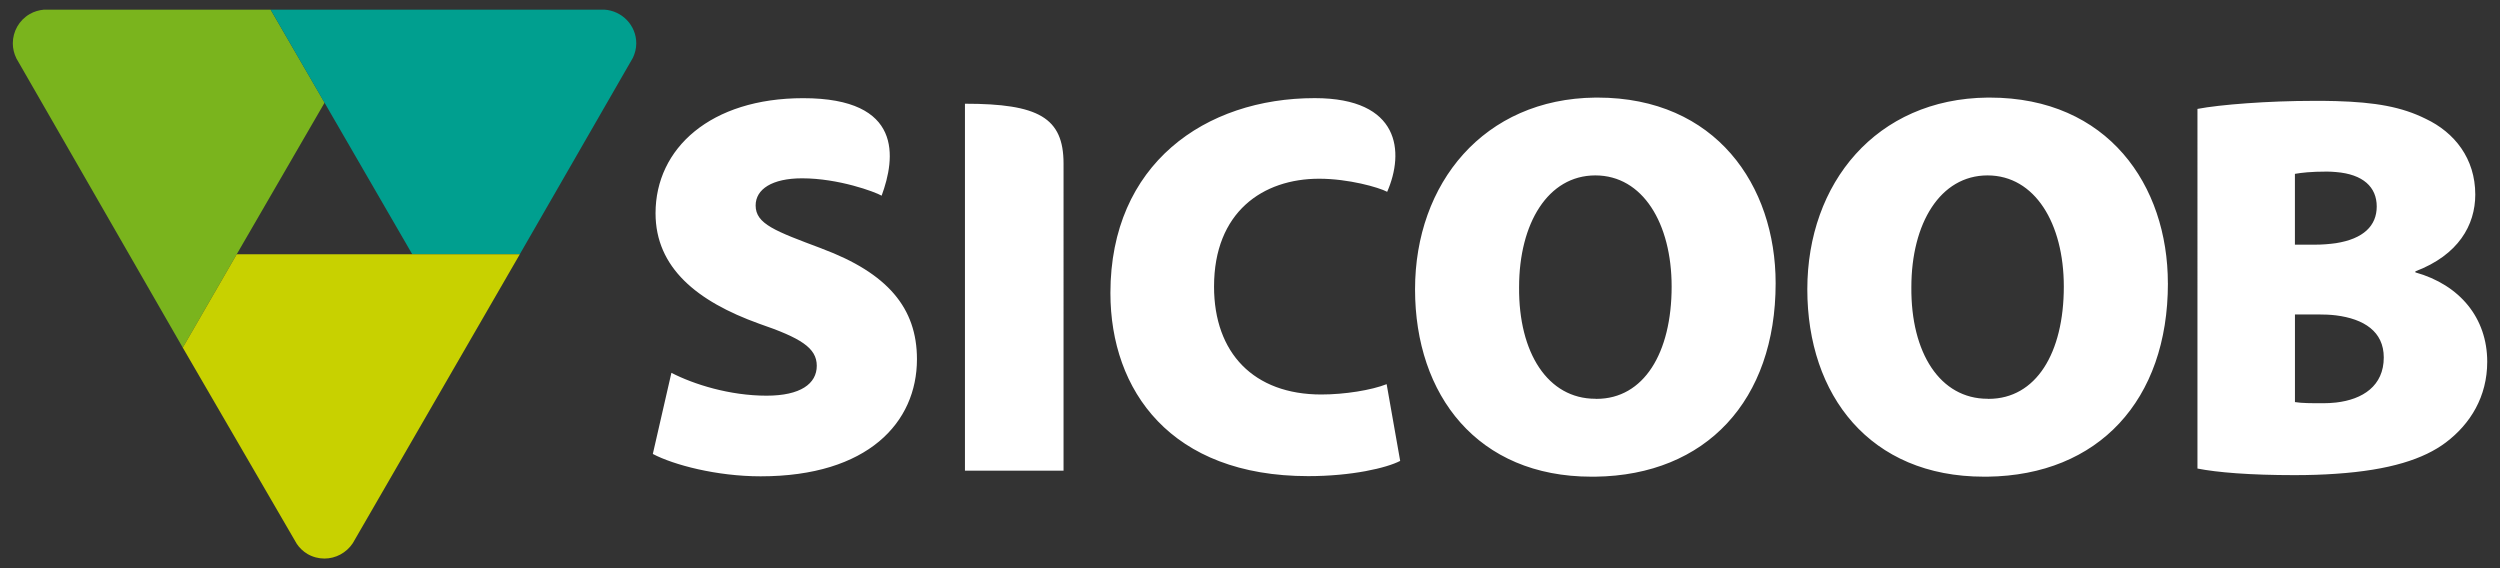
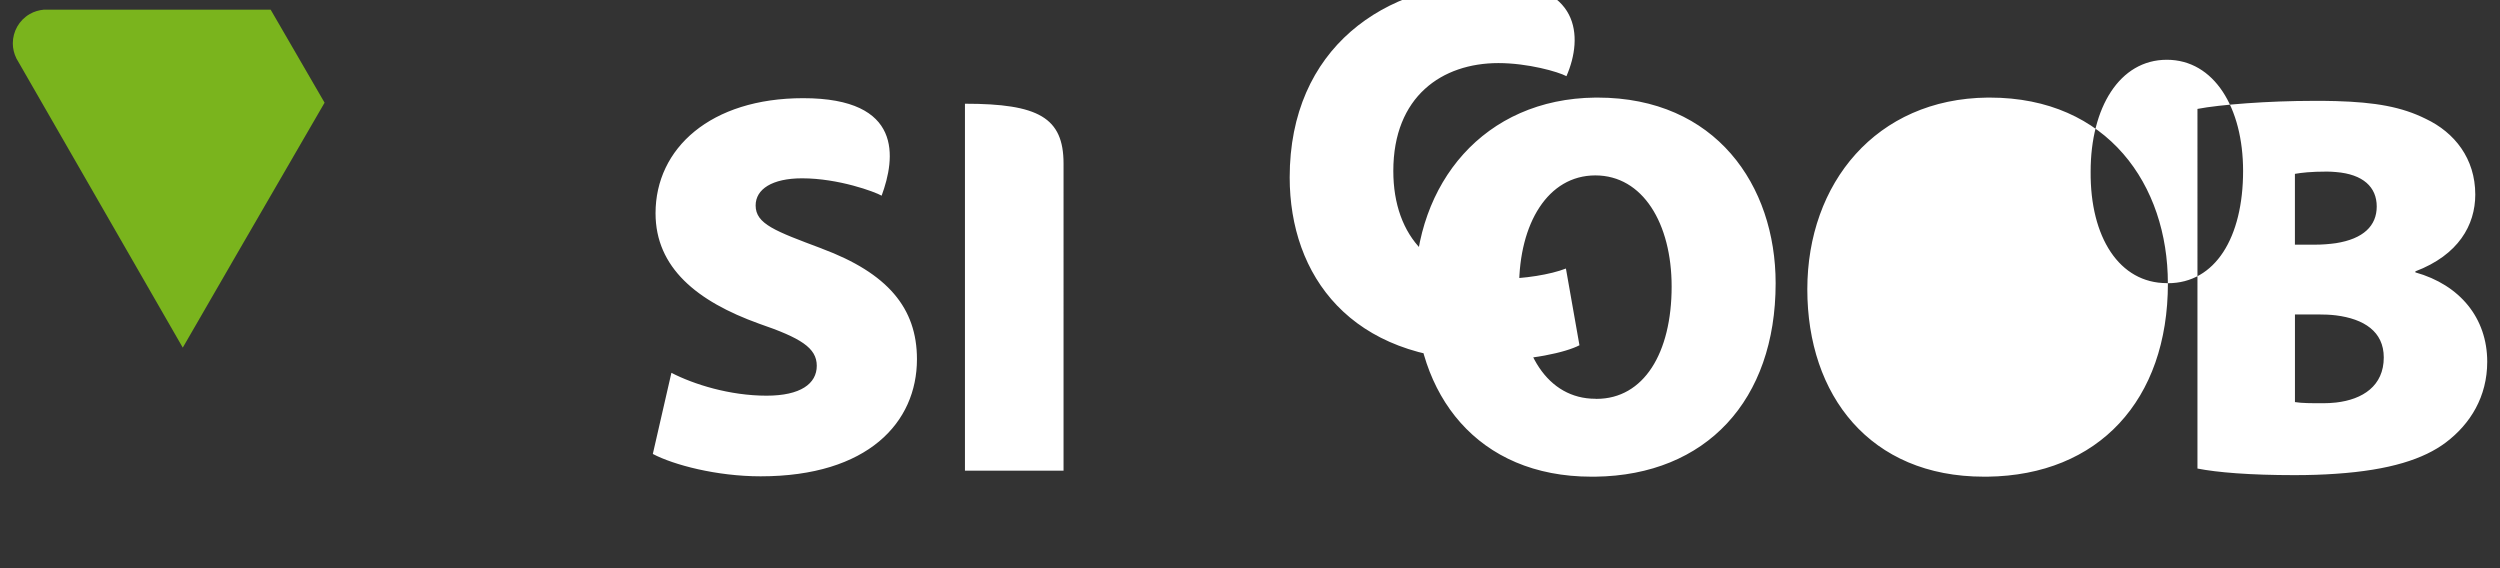
<svg xmlns="http://www.w3.org/2000/svg" id="Layer_1" viewBox="0 0 550 125">
  <rect x="0" y="0" width="550" height="125" fill="#333333" stroke="none" />
  <defs>
    <style>.cls-1{fill:#fff;}.cls-2{fill:#009f8f;}.cls-3{fill:#c8d100;}.cls-4{fill:#7ab41d;}</style>
  </defs>
  <path class="cls-4" d="M9.67,2.12c-1.08,.11-2.15,.4-3.14,.98-2.37,1.37-3.71,3.86-3.71,6.44,0,1.13,.26,2.25,.79,3.32l36.6,63.62,11.87-20.54h0l19.33-33.35L59.54,2.12H9.67Z" />
-   <path class="cls-2" d="M59.54,2.12l31.16,53.82h23.65l24.89-43.23c.45-.96,.74-2.03,.74-3.18,0-3.94-3.11-7.16-7.03-7.41H59.54Z" />
-   <path class="cls-3" d="M112.6,55.94H52.08l-11.87,20.54,25.07,43.15c.6,.9,1.4,1.67,2.37,2.25,1.18,.68,2.45,1,3.73,1,2.43,0,4.8-1.22,6.23-3.37l36.75-63.57h-1.75Z" />
-   <path class="cls-1" d="M351.45,21.47h-.47c-24.53,.25-39.67,18.86-39.67,42.18s13.78,41.22,38.81,41.22h.85c24.39-.32,39.67-16.79,39.67-42.55,0-21.55-13.18-40.85-39.19-40.85Zm-.22,66.29l-.25-.03c-10.43,0-16.91-10.07-16.78-24.56,0-14.02,6.35-24.58,16.78-24.58s16.78,10.56,16.78,24.45c0,14.63-6.13,24.71-16.53,24.71Zm180.15-27.84v-.22c9.48-3.6,13.18-10.19,13.18-16.9,0-7.91-4.55-13.66-10.9-16.66-5.3-2.64-11.1-3.65-19.76-3.9-1.57-.05-3.19-.05-4.94-.05-9.93,0-20.6,.82-25.52,1.77V103.08c4.32,.85,11.5,1.45,21.34,1.45,3.26,0,6.31-.1,9.12-.3,11.83-.8,19.33-3.23,24.19-6.89,5.4-4.08,9.1-10.08,9.1-17.76,0-9.58-5.98-16.9-15.81-19.66Zm-26.5-21.67c1.45-.25,3.49-.5,7.08-.5,.65,0,1.31,.05,1.94,.1,6.01,.48,8.98,3.33,8.98,7.58s-2.94,7.12-8.98,8.07c-1.43,.2-2.97,.33-4.69,.33h-4.33v-15.57Zm9.02,50.31c-.93,.1-1.84,.15-2.76,.15-2.76,0-4.68,0-6.25-.25v-19.28h5.15c1.35,0,2.63,.05,3.87,.2,6.16,.78,10.52,3.55,10.52,9.26,0,6.25-4.62,9.25-10.52,9.92Zm-36.97-26.24c0-21.55-13.18-40.85-39.19-40.85h-.47c-24.52,.25-39.66,18.86-39.66,42.18s13.78,41.22,38.84,41.22h.82c24.38-.32,39.67-16.79,39.67-42.55Zm-39.44,25.44l-.23-.03c-10.42,0-16.89-10.05-16.76-24.56,0-14.02,6.34-24.58,16.76-24.58s16.78,10.56,16.78,24.45c0,14.63-6.1,24.71-16.56,24.71Zm-132.41-3.25c-3.37,1.33-9.25,2.28-14.39,2.28-14.87,0-23.6-9.13-23.6-23.74,0-16.42,10.75-23.73,23.12-23.73,6.47,0,13.14,1.9,14.97,2.88,3.82-8.73,2.89-20.61-15.94-20.61-24.09,0-44.95,14.48-44.95,42.88,0,21.49,13.31,40.28,43.52,40.28,9.6,0,17.25-1.8,20.23-3.35l-2.98-16.9ZM212.29,22.82V103.54h21.69V36c0-10.13-5.51-13.18-21.69-13.18Zm-31.52,31.85c-10.21-3.83-14.53-5.39-14.53-9.47,0-3.58,3.63-5.97,10.22-5.97,8.03,0,16.02,2.97,17.5,3.82,3.05-8.28,4.81-21.45-17.26-21.45-20.36,0-32.48,11.02-32.48,25.31,0,11.97,9.12,19.39,22.78,24.3,9.11,3.13,12.69,5.3,12.69,9.26s-3.59,6.58-11.05,6.58c-8.12,0-16.04-2.5-20.93-5.03l-4.09,17.85c4.55,2.4,14.02,4.92,23.72,4.92,23.63,0,34.39-11.86,34.39-25.77,0-11.25-6.44-18.93-20.96-24.34Z" />
+   <path class="cls-1" d="M351.45,21.47h-.47c-24.53,.25-39.67,18.86-39.67,42.18s13.78,41.22,38.81,41.22h.85c24.39-.32,39.67-16.79,39.67-42.55,0-21.55-13.18-40.85-39.19-40.85Zm-.22,66.29l-.25-.03c-10.43,0-16.91-10.07-16.78-24.56,0-14.02,6.35-24.58,16.78-24.58s16.78,10.56,16.78,24.45c0,14.63-6.13,24.71-16.53,24.71Zm180.15-27.84v-.22c9.48-3.6,13.18-10.19,13.18-16.9,0-7.91-4.55-13.66-10.9-16.66-5.3-2.64-11.1-3.65-19.76-3.9-1.57-.05-3.19-.05-4.94-.05-9.93,0-20.6,.82-25.52,1.77V103.08c4.32,.85,11.5,1.45,21.34,1.45,3.26,0,6.31-.1,9.12-.3,11.83-.8,19.33-3.23,24.19-6.89,5.4-4.08,9.1-10.08,9.1-17.76,0-9.58-5.98-16.9-15.81-19.66Zm-26.5-21.67c1.45-.25,3.49-.5,7.08-.5,.65,0,1.31,.05,1.94,.1,6.01,.48,8.98,3.33,8.98,7.58s-2.94,7.12-8.98,8.07c-1.43,.2-2.97,.33-4.69,.33h-4.33v-15.57Zm9.02,50.31c-.93,.1-1.84,.15-2.76,.15-2.76,0-4.68,0-6.25-.25v-19.28h5.15c1.35,0,2.63,.05,3.87,.2,6.16,.78,10.52,3.55,10.52,9.26,0,6.25-4.62,9.25-10.52,9.92Zm-36.97-26.24c0-21.55-13.18-40.85-39.19-40.85h-.47c-24.52,.25-39.66,18.86-39.66,42.18s13.78,41.22,38.84,41.22h.82c24.38-.32,39.67-16.79,39.67-42.55Zl-.23-.03c-10.42,0-16.89-10.05-16.76-24.56,0-14.02,6.34-24.58,16.76-24.58s16.78,10.56,16.78,24.45c0,14.63-6.1,24.71-16.56,24.71Zm-132.41-3.25c-3.37,1.33-9.25,2.28-14.39,2.28-14.87,0-23.6-9.13-23.6-23.74,0-16.42,10.75-23.73,23.12-23.73,6.47,0,13.14,1.9,14.97,2.88,3.82-8.73,2.89-20.61-15.94-20.61-24.09,0-44.95,14.48-44.95,42.88,0,21.49,13.31,40.28,43.52,40.28,9.6,0,17.25-1.8,20.23-3.35l-2.98-16.9ZM212.29,22.82V103.54h21.69V36c0-10.13-5.51-13.18-21.69-13.18Zm-31.52,31.85c-10.21-3.83-14.53-5.39-14.53-9.47,0-3.58,3.63-5.97,10.22-5.97,8.03,0,16.02,2.97,17.5,3.82,3.05-8.28,4.81-21.45-17.26-21.45-20.36,0-32.48,11.02-32.48,25.31,0,11.97,9.12,19.39,22.78,24.3,9.11,3.13,12.69,5.3,12.69,9.26s-3.59,6.58-11.05,6.58c-8.12,0-16.04-2.5-20.93-5.03l-4.09,17.85c4.55,2.4,14.02,4.92,23.72,4.92,23.63,0,34.39-11.86,34.39-25.77,0-11.25-6.44-18.93-20.96-24.34Z" />
</svg>